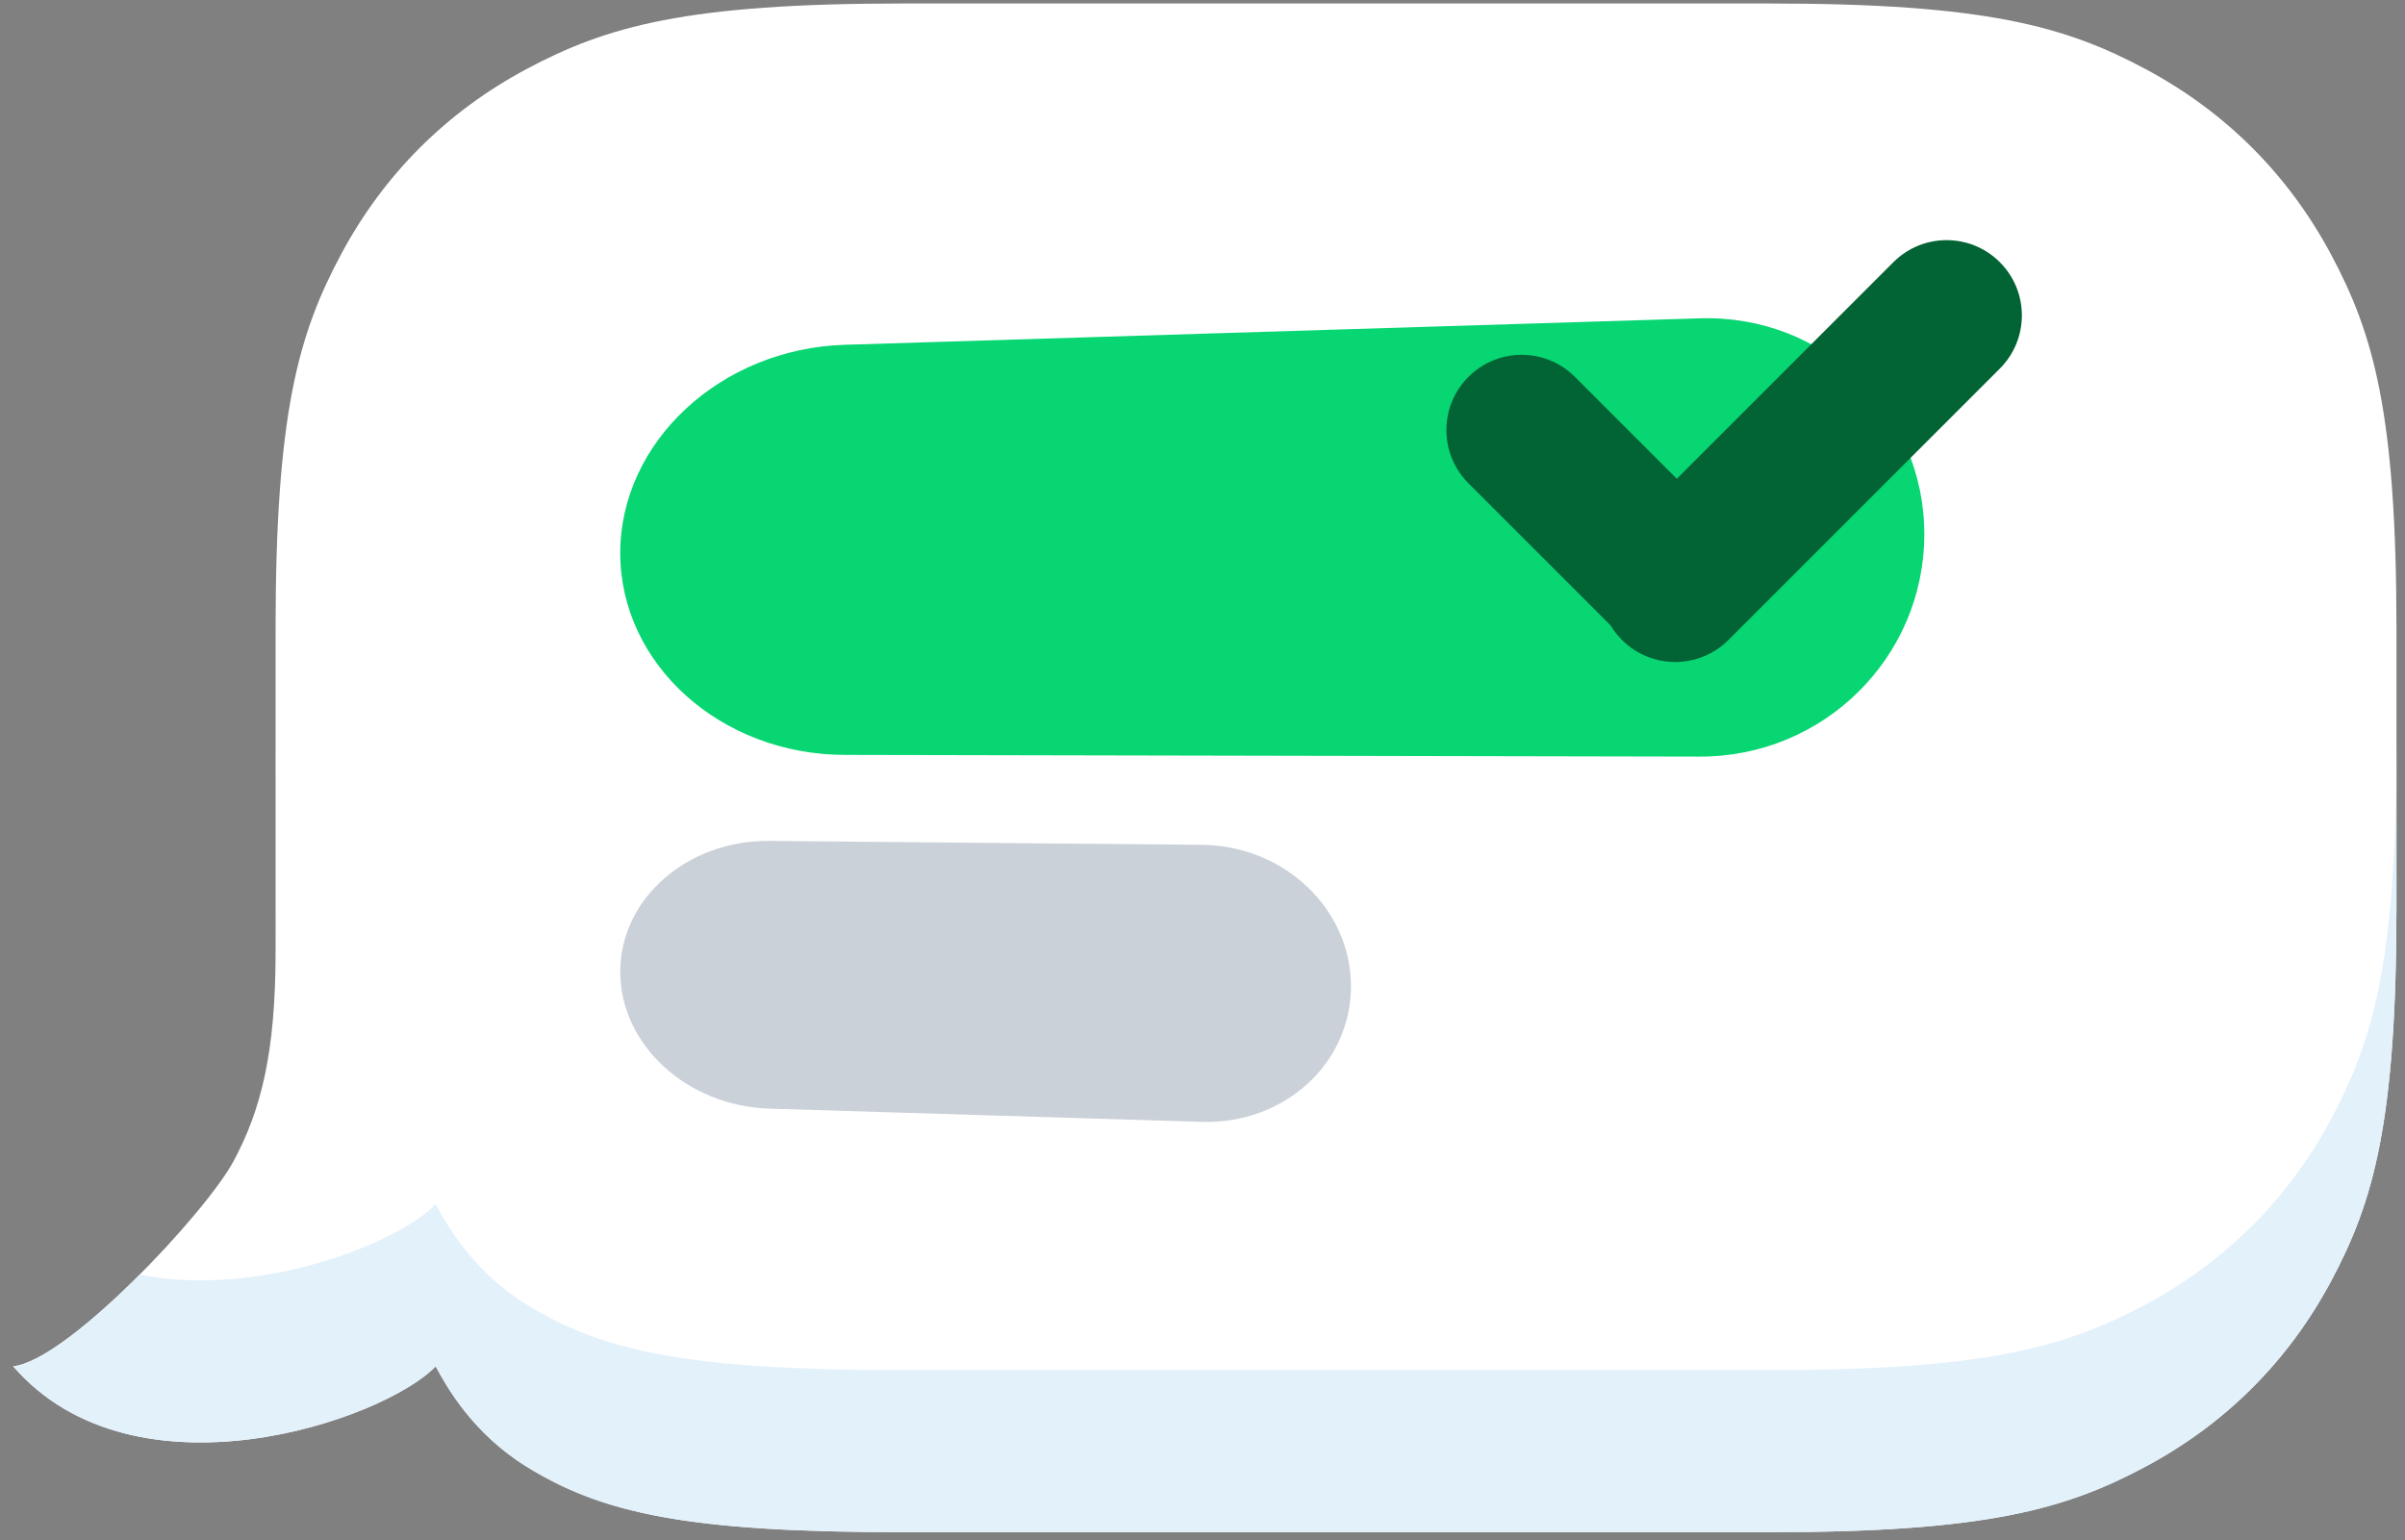
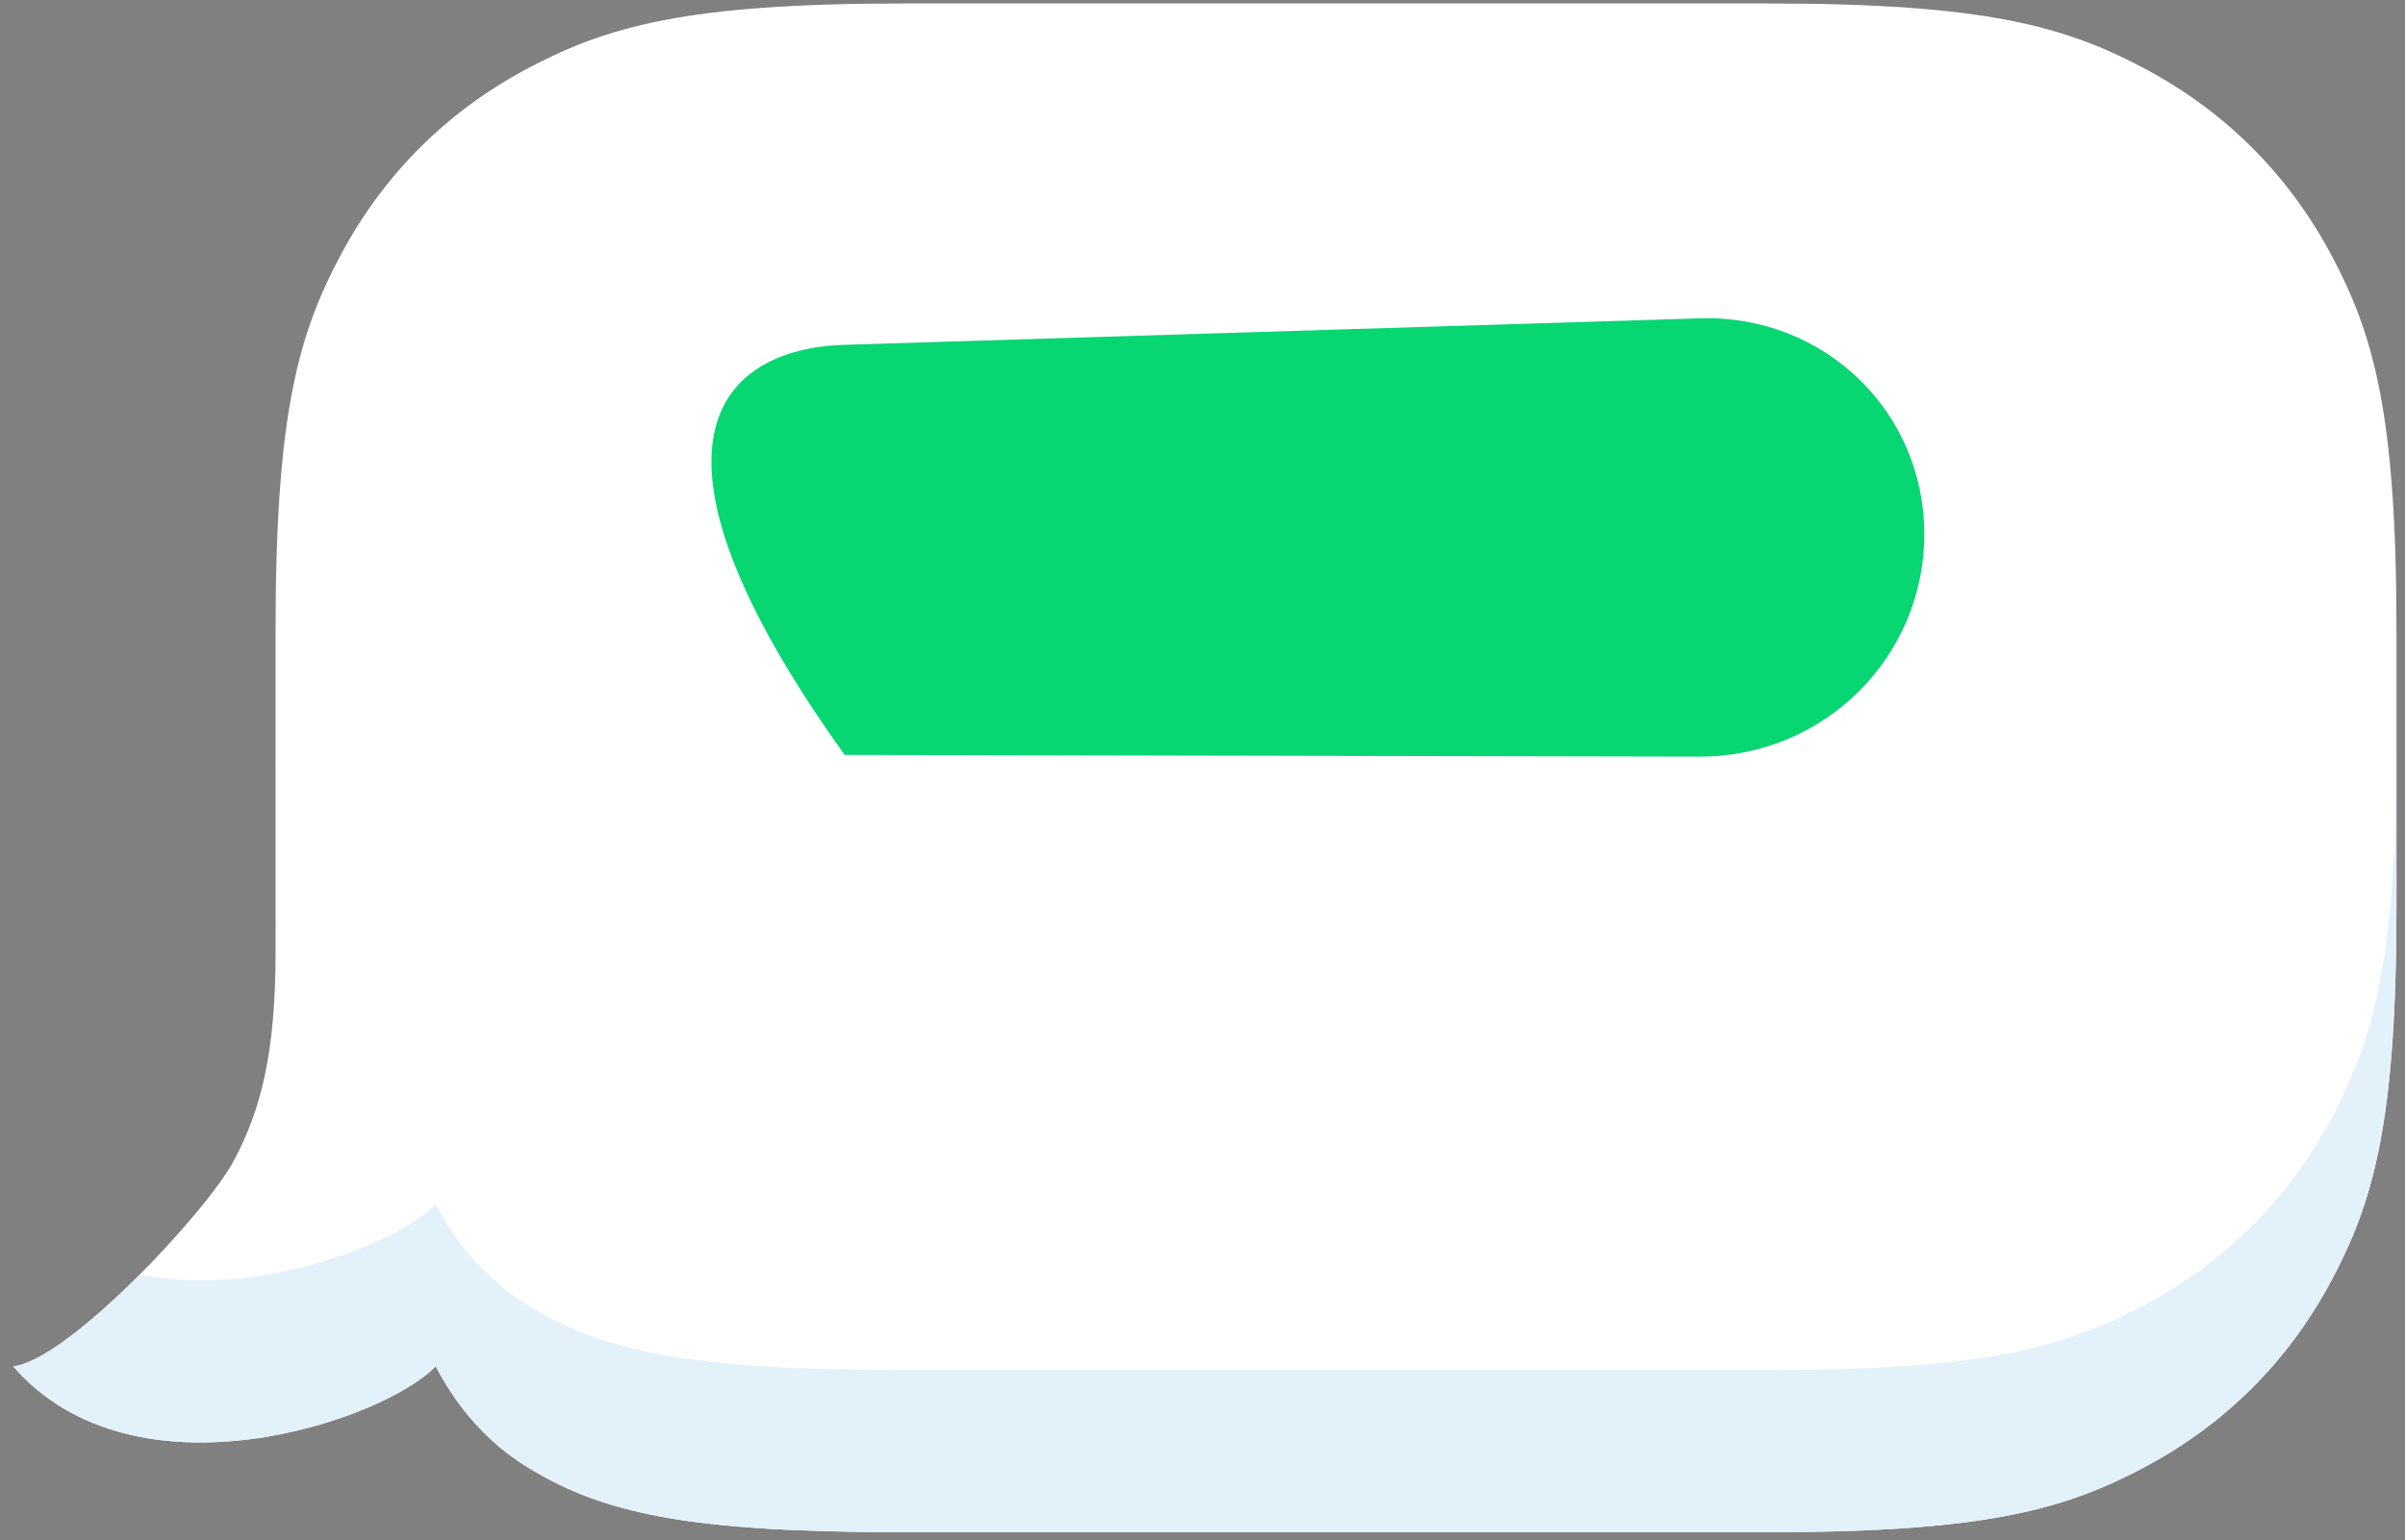
<svg xmlns="http://www.w3.org/2000/svg" width="89px" height="57px" viewBox="0 0 89 57" version="1.1">
  <rect x="0" y="0" width="89" height="57" fill="#808080" stroke="none" />
  <title>icon</title>
  <desc>Created with Sketch.</desc>
  <defs />
  <g id="Mobile-Copy-2" stroke="none" stroke-width="1" fill="none" fill-rule="evenodd" transform="translate(-113, -130)">
    <g id="icon" transform="translate(113, 130)">
      <path d="M10.198,33.536 L10.198,23.3 C10.198,15.307 11.042,12.361 12.625,9.406 C14.208,6.451 16.532,4.131 19.493,2.551 C22.453,0.971 25.405,0.129 33.413,0.129 L65.469,0.129 C73.477,0.129 76.429,0.971 79.389,2.551 C82.35,4.131 84.674,6.451 86.257,9.406 C87.84,12.361 88.684,15.307 88.684,23.3 L88.684,33.536 C88.684,41.529 87.84,44.475 86.257,47.43 C84.674,50.385 82.35,52.704 79.389,54.285 C76.429,55.865 73.477,56.707 65.469,56.707 L33.413,56.707 C25.405,56.707 22.268,55.999 19.493,54.285 C17.506,53.058 16.538,51.343 16.122,50.568 C14.204,52.571 4.983,55.754 0.488,50.568 C2.512,50.346 7.632,44.863 8.645,42.972 C9.659,41.081 10.198,38.964 10.198,35.234 L10.198,34.971 C10.202,34.512 10.198,34.033 10.198,33.536 Z" id="Combined-Shape" fill="#FFFFFF" />
      <path d="M10.198,28.971 L10.198,27.536 C10.198,28.033 10.202,28.512 10.198,28.971 Z M88.684,27.536 L88.684,33.536 C88.684,41.529 87.84,44.475 86.257,47.43 C84.674,50.385 82.35,52.704 79.389,54.285 C76.429,55.865 73.477,56.707 65.469,56.707 L33.413,56.707 C25.405,56.707 22.268,55.999 19.493,54.285 C17.506,53.058 16.538,51.343 16.122,50.568 C14.204,52.571 4.983,55.754 0.488,50.568 C1.545,50.452 3.447,48.902 5.167,47.177 C9.617,48.047 14.747,46.004 16.122,44.568 C16.538,45.343 17.506,47.058 19.493,48.285 C22.268,49.999 25.405,50.707 33.413,50.707 L65.469,50.707 C73.477,50.707 76.429,49.865 79.389,48.285 C82.35,46.704 84.674,44.385 86.257,41.43 C87.84,38.475 88.684,35.529 88.684,27.536 Z" id="Combined-Shape" fill="#E3F1FB" />
-       <path d="M31.258,12.761 L62.906,11.781 C67.493,11.64 71.211,15.217 71.211,19.772 C71.211,24.326 67.493,28.011 62.906,28.002 L31.258,27.939 C26.671,27.929 22.953,24.585 22.953,20.47 C22.953,16.354 26.671,12.903 31.258,12.761 Z" id="Rectangle-4" fill="#07D672" />
-       <path d="M28.474,31.122 L44.473,31.267 C47.522,31.294 49.994,33.638 49.994,36.502 C49.994,39.367 47.522,41.613 44.473,41.52 L28.474,41.031 C25.425,40.937 22.953,38.67 22.953,35.967 C22.953,33.264 25.425,31.095 28.474,31.122 Z" id="Rectangle-4-Copy" fill="#CBD1D8" />
-       <path d="M59.933,15.112 L71.268,15.112 C72.806,15.112 74.053,16.359 74.053,17.897 C74.053,19.435 72.806,20.682 71.268,20.682 L57.065,20.682 C55.527,20.682 54.28,19.435 54.28,17.897 C54.28,17.664 54.308,17.437 54.362,17.221 L54.362,9.778 C54.362,8.24 55.609,6.993 57.148,6.993 C58.686,6.993 59.933,8.24 59.933,9.778 L59.933,15.112 Z" id="Combined-Shape-Copy" fill="#026334" transform="translate(64.139, 13.857) rotate(-45) translate(-64.139, -13.857) " />
+       <path d="M31.258,12.761 L62.906,11.781 C67.493,11.64 71.211,15.217 71.211,19.772 C71.211,24.326 67.493,28.011 62.906,28.002 L31.258,27.939 C22.953,16.354 26.671,12.903 31.258,12.761 Z" id="Rectangle-4" fill="#07D672" />
    </g>
  </g>
</svg>